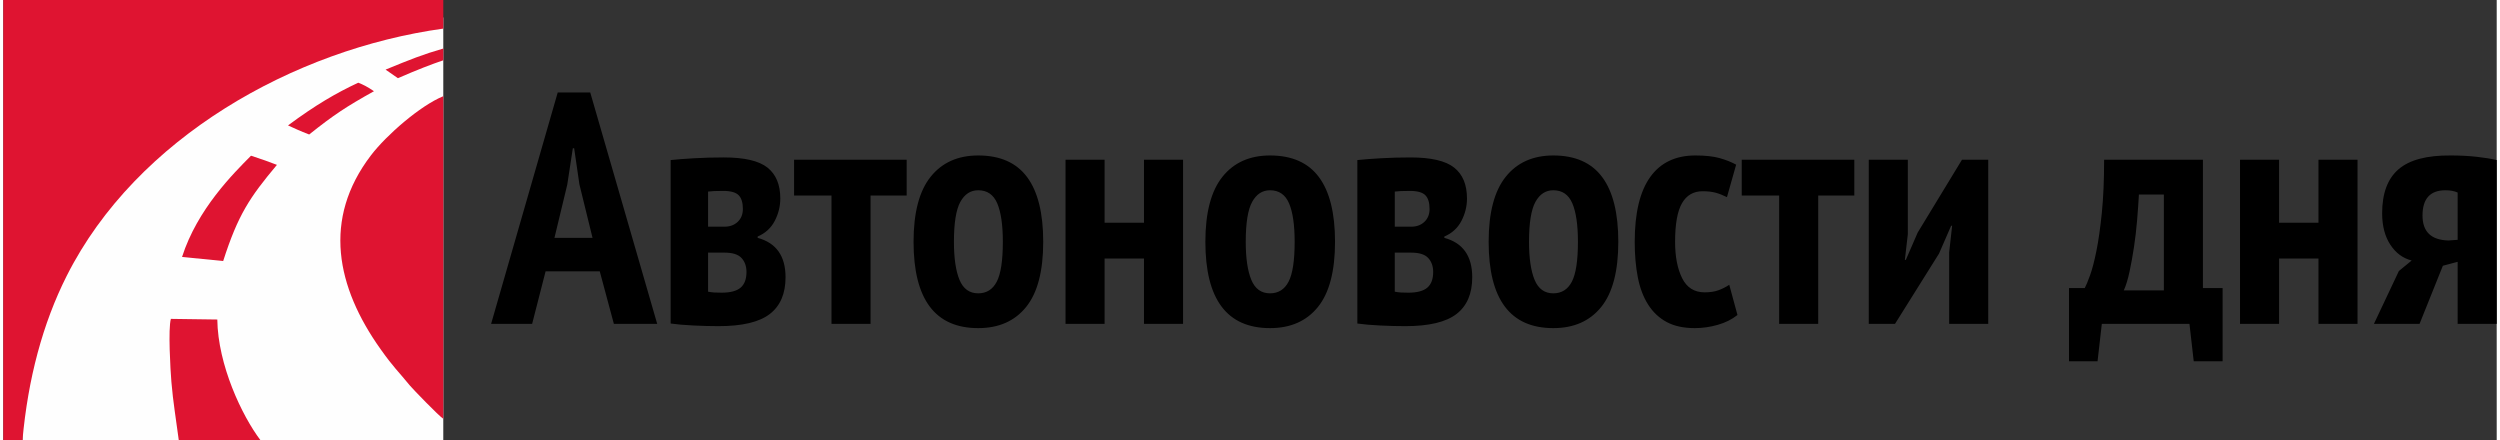
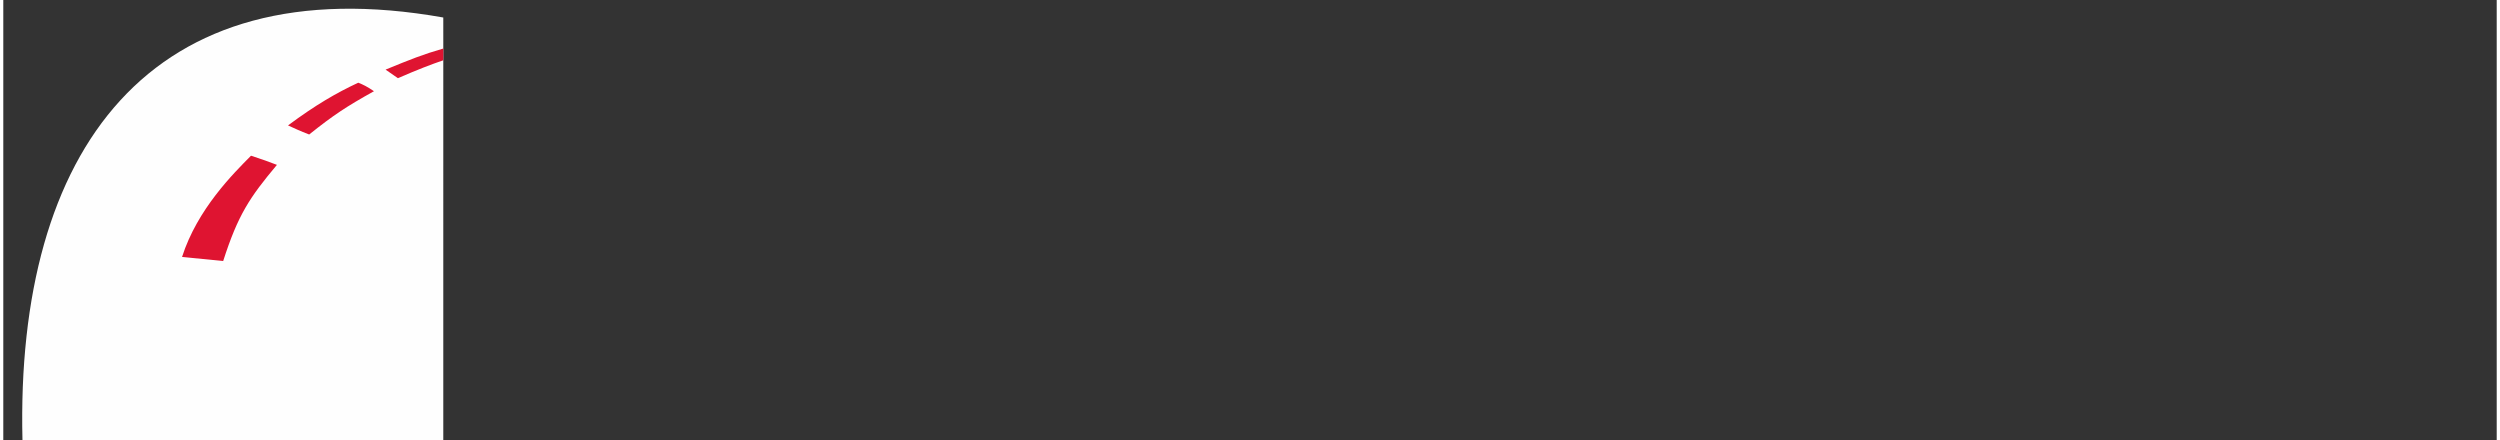
<svg xmlns="http://www.w3.org/2000/svg" width="250" height="44" fill-rule="evenodd" clip-rule="evenodd" image-rendering="optimizeQuality" shape-rendering="geometricPrecision" text-rendering="geometricPrecision" viewBox="0 0 6182.85 1091.06">
  <rect x="0" y="0" width="6182.85" height="1091.06" fill="#333333" stroke="none" />
  <defs>
    <style>.fil1{fill:#df1431}</style>
  </defs>
  <g id="Слой_x0020_1">
    <g id="_2390896214448">
      <path fill="#fefefe" d="m47.54 1091.05 1043.48.01v-56.1l.03-936.84-.03-54.71C364.09-85.8 30.07 371.41 47.54 1091.05z" />
-       <path d="M47.54 1091.05c13.66-151.11 49.85-288.3 109.87-407.3 172.64-342.28 564.11-561.76 933.65-612.83V42.68L1091.02 0H0v1091.06c13.83 0 13.92 0 47.54-.01zm1043.52-52.59V238.54c-56.97 23.26-141.12 96.49-179.45 146.72-120.73 158.2-85.66 326.28 23.65 480.17 33.16 46.69 42.66 53.45 73.22 90.87 5.88 7.19 71.82 75.63 82.58 82.16zm-655.98 52.59h202.28C592 1031.08 532.17 905.44 530.67 792.3l-115.13-1.59c-7.05 24.83-1.24 125.84 1.28 156.25 4.12 49.84 11.96 95.68 18.26 144.09z" class="fil1" />
      <path d="m443.24 637.14 101.99 10.15c36.93-115.01 65.74-157.79 133.27-238.48-17.99-7.04-38.99-14.57-64.25-22.71-43.7 44.13-132.87 132.12-171.01 251.04zm262.77-326.16c18.61 8.42 28.74 13.39 52.46 22.52 60.5-48.38 92.9-69.61 160.68-107.32-16.4-11.26-27.39-16.64-38.99-21.11-54.52 25.53-105.07 54.7-174.15 105.91zm385.05-161.48v-29.16c-51.11 14.76-79.78 26.27-143.13 52.28 10.2 7.08 17.59 12.21 30.6 21.25 48.13-20.99 84.1-34.77 112.53-44.37z" class="fil1" />
-       <path fill-rule="nonzero" d="M1479.02 672.82h-134.31l-33.37 130.23H1209.6l165.23-573.83h80.58l166.05 573.83h-107.44l-35-130.23zm-112.33-83.02h94.42l-32.56-132.68-13.02-89.53h-3.26l-13.84 90.35-31.74 131.86zm288.14-192.91c15.19-1.63 34.59-3.12 58.2-4.47 23.6-1.36 48.16-2.04 73.66-2.04 51.01 0 87.09 8.41 108.26 25.23 21.16 16.82 31.74 42.33 31.74 76.51 0 19.54-4.61 38.12-13.84 55.76-9.22 17.64-23.33 30.52-42.32 38.66v3.26c46.12 12.48 69.18 45.04 69.18 97.67 0 40.7-13.02 71.09-39.07 91.17-26.04 20.07-68.37 30.11-126.97 30.11-19 0-39.75-.54-62.27-1.63-22.52-1.08-41.38-2.71-56.57-4.88V396.89zm92.79 326.4c5.56 1.08 10.72 1.76 15.74 2.03 5.02.27 10.98.41 18.17.41 21.57 0 37.18-4.21 46.81-12.48 9.63-8.28 14.51-21.16 14.51-38.8 0-14.38-4.2-26.05-12.48-34.86-8.27-8.82-22.25-13.16-42.19-13.16h-40.56v96.86zm40.7-161.17c13.29 0 24.14-3.93 32.69-11.93 8.55-8.01 12.89-18.72 12.89-32.02 0-15.46-3.39-26.72-10.31-33.91-6.92-7.19-19.81-10.86-38.66-10.86-9.36 0-16.83.14-22.39.41-5.56.27-10.44.68-14.92 1.22v87.09h40.7zm451.74-77.32h-89.53v318.25h-96.86V484.8h-92.79v-88.72h279.18v88.72zm17.09 114.77c0-72.17 14.11-125.89 42.33-161.17 28.22-35.27 67.56-52.9 118.02-52.9 54.27 0 94.69 17.9 121.28 53.72 26.59 35.81 39.89 89.26 39.89 160.35 0 72.71-14.11 126.57-42.33 161.57s-67.83 52.5-118.84 52.5c-106.9 0-160.35-71.36-160.35-214.07zm100.12 0c0 40.69 4.61 72.17 13.84 94.41 9.22 22.25 24.69 33.38 46.39 33.38 20.62 0 35.95-9.63 45.99-28.9 10.04-19.26 15.06-52.23 15.06-98.89 0-41.79-4.61-73.53-13.84-95.24-9.22-21.7-24.96-32.55-47.21-32.55-18.99 0-33.78 9.63-44.36 28.89-10.58 19.26-15.87 52.23-15.87 98.9zm471.28 41.51h-97.68v161.97h-96.86V396.08h96.86v156.28h97.68V396.08h96.86v406.97h-96.86V641.08zm152.21-41.51c0-72.17 14.11-125.89 42.32-161.17 28.22-35.27 67.56-52.9 118.03-52.9 54.26 0 94.69 17.9 121.28 53.72 26.58 35.81 39.88 89.26 39.88 160.35 0 72.71-14.11 126.57-42.33 161.57-28.21 35-67.83 52.5-118.83 52.5-106.9 0-160.35-71.36-160.35-214.07zm100.11 0c0 40.69 4.62 72.17 13.84 94.41 9.23 22.25 24.69 33.38 46.4 33.38 20.62 0 35.95-9.63 45.98-28.9 10.04-19.26 15.06-52.23 15.06-98.89 0-41.79-4.61-73.53-13.83-95.24-9.23-21.7-24.97-32.55-47.21-32.55-19 0-33.78 9.63-44.36 28.89-10.59 19.26-15.88 52.23-15.88 98.9zm276.75-202.68c15.19-1.63 34.59-3.12 58.19-4.47 23.61-1.36 48.16-2.04 73.67-2.04 51.01 0 87.09 8.41 108.25 25.23 21.17 16.82 31.75 42.33 31.75 76.51 0 19.54-4.62 38.12-13.84 55.76-9.22 17.64-23.33 30.52-42.33 38.66v3.26c46.13 12.48 69.19 45.04 69.19 97.67 0 40.7-13.02 71.09-39.07 91.17-26.05 20.07-68.37 30.11-126.98 30.11-18.99 0-39.74-.54-62.26-1.63-22.52-1.08-41.38-2.71-56.57-4.88V396.89zm92.79 326.4c5.56 1.08 10.72 1.76 15.73 2.03 5.02.27 10.99.41 18.18.41 21.57 0 37.17-4.21 46.81-12.48 9.63-8.28 14.51-21.16 14.51-38.8 0-14.38-4.21-26.05-12.48-34.86-8.28-8.82-22.25-13.16-42.19-13.16h-40.56v96.86zm40.7-161.17c13.29 0 24.14-3.93 32.69-11.93 8.55-8.01 12.89-18.72 12.89-32.02 0-15.46-3.39-26.72-10.31-33.91-6.92-7.19-19.81-10.86-38.67-10.86-9.36 0-16.82.14-22.38.41-5.56.27-10.45.68-14.92 1.22v87.09h40.7zm192.09 37.45c0-72.17 14.11-125.89 42.32-161.17 28.22-35.27 67.56-52.9 118.03-52.9 54.26 0 94.69 17.9 121.28 53.72 26.58 35.81 39.88 89.26 39.88 160.35 0 72.71-14.11 126.57-42.33 161.57-28.21 35-67.83 52.5-118.83 52.5-106.9 0-160.35-71.36-160.35-214.07zm100.11 0c0 40.69 4.62 72.17 13.84 94.41 9.23 22.25 24.69 33.38 46.4 33.38 20.62 0 35.95-9.63 45.99-28.9 10.03-19.26 15.05-52.23 15.05-98.89 0-41.79-4.61-73.53-13.83-95.24-9.23-21.7-24.96-32.55-47.21-32.55-19 0-33.78 9.63-44.36 28.89-10.58 19.26-15.88 52.23-15.88 98.9zm516.86 181.51c-13.56 10.85-29.84 18.99-48.83 24.42-18.99 5.42-37.99 8.14-56.98 8.14-27.67 0-50.87-5.02-69.59-15.06-18.72-10.04-34.05-24.42-45.99-43.14-11.94-18.72-20.49-41.24-25.64-67.56-5.16-26.32-7.73-55.76-7.73-88.31 0-71.09 12.75-124.54 38.25-160.35 25.51-35.82 62.95-53.72 112.33-53.72 24.42 0 44.36 2.17 59.82 6.51 15.47 4.34 29.17 9.77 41.11 16.28l-22.79 80.58c-9.77-4.88-19.13-8.55-28.08-10.99-8.96-2.44-19.67-3.66-32.16-3.66-22.79 0-39.88 9.9-51.27 29.71-11.4 19.8-17.1 51.68-17.1 95.64 0 36.9 5.84 67.01 17.5 90.34 11.67 23.34 30.26 35.01 55.76 35.01 13.57 0 25.1-1.77 34.59-5.3 9.5-3.52 18.32-8 26.46-13.43l20.34 74.89zm289.77-296.28h-89.53v318.25h-96.86V484.8h-92.79v-88.72h279.18v88.72zm235.23 140.81 7.33-65.93h-2.44l-30.12 69.19-109.07 174.18h-65.11V396.08h96.86v184.77l-7.33 63.48h2.44l29.3-67.55 109.89-180.7h65.11v406.97h-96.86V625.61zm678.03 270.24h-71.63l-10.58-92.8h-217.33l-10.58 92.8h-70.81V714.33h39.07c3.25-5.97 7.59-16.41 13.02-31.33 5.43-14.93 10.72-35.14 15.87-60.64 5.16-25.51 9.63-56.98 13.43-94.42 3.8-37.44 5.7-81.4 5.7-131.86h245v318.25h48.84v181.52zm-145.7-175.82V482.36h-61.86c-1.09 19.53-2.58 40.83-4.48 63.76-1.9 22.79-4.47 45.04-7.73 66.47-3.26 21.57-6.92 41.78-10.99 60.91-4.07 18.99-8.82 34.59-14.24 46.53h99.3zm383.37-78.95h-97.67v161.97h-96.86V396.08h96.86v156.28h97.67V396.08h96.86v406.97h-96.86V641.08zm345.12 8.14-36.63 9.77-57.79 144.06h-113.14l61.86-131.04 31.74-26.05c-21.7-5.42-39.34-18.45-52.9-39.07-13.57-20.62-20.35-46.66-20.35-78.14 0-49.38 13.56-85.73 40.7-109.07 27.13-23.33 70.27-34.73 129.41-34.18 22.79 0 44.09 1.08 63.9 3.25 19.8 2.17 36.49 4.89 50.06 8.14v406.16h-96.86V649.22zm0-54.54V477.47c-8.14-3.79-18.18-5.69-30.12-5.69-37.98 0-56.98 20.89-56.98 62.67 0 40.16 21.44 60.78 64.31 61.86l22.79-1.63z" />
    </g>
  </g>
</svg>